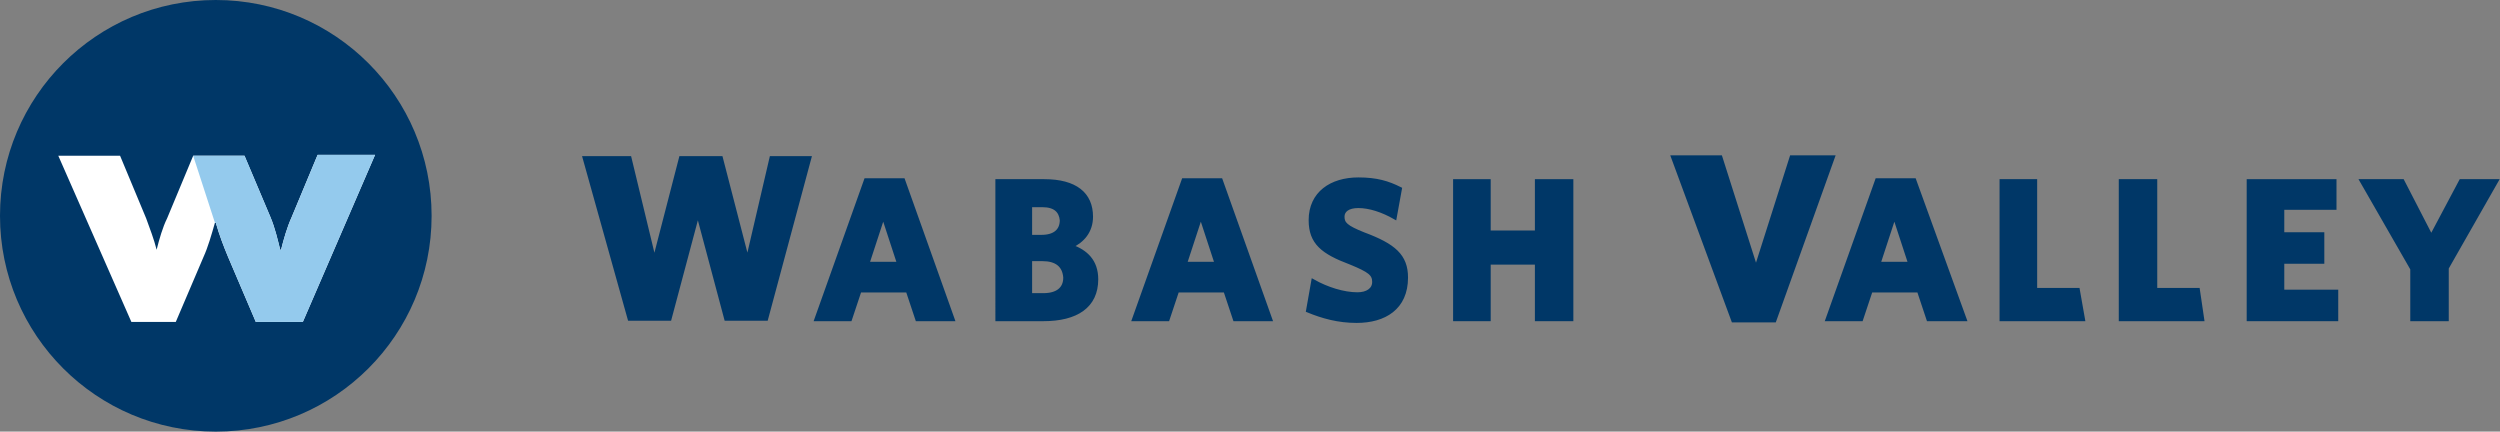
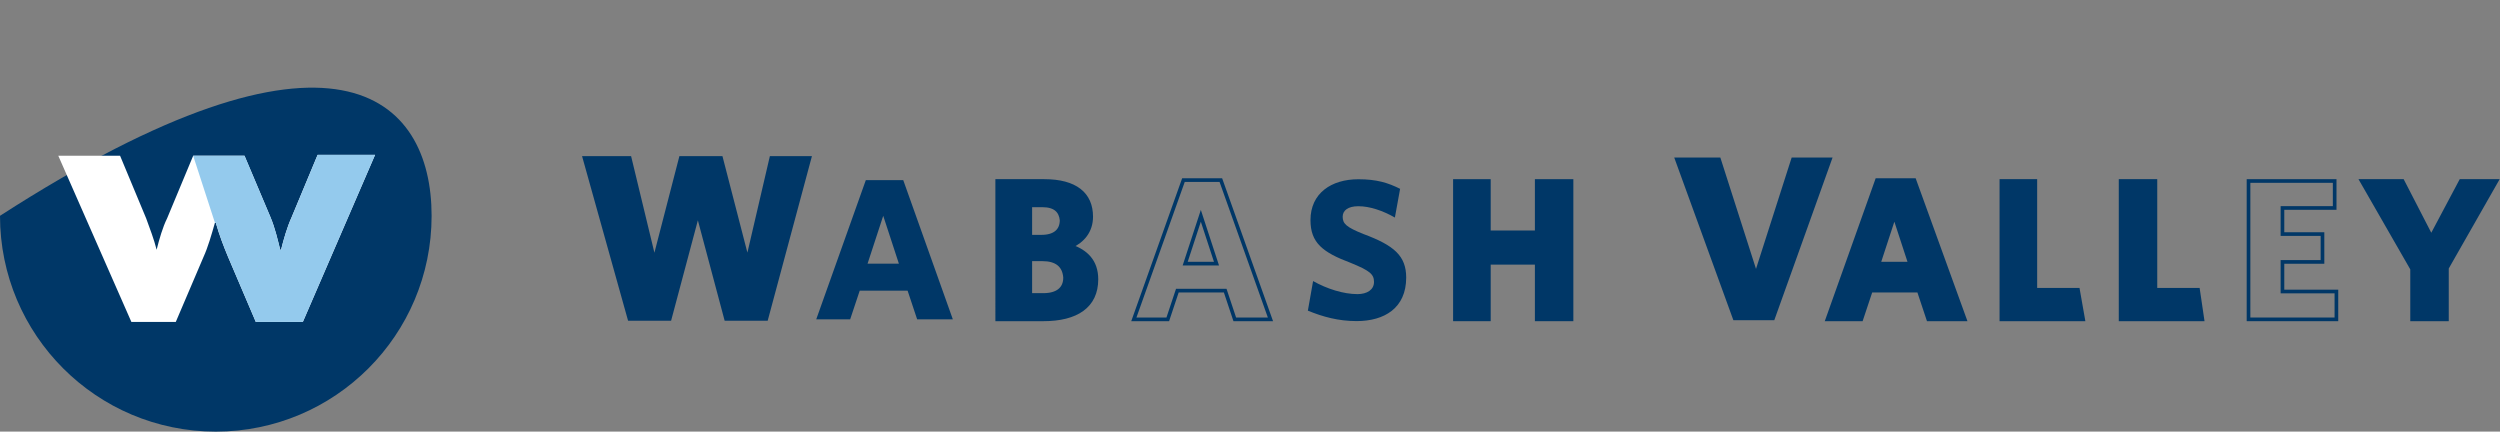
<svg xmlns="http://www.w3.org/2000/svg" version="1.1" id="Layer_1" x="0px" y="0px" viewBox="0 0 287.3 49.6" style="enable-background:new 0 0 287.3 49.6;" xml:space="preserve">
  <rect x="0" y="0" width="287.3" height="49.6" fill="#808080" stroke="none" />
  <style type="text/css">
	.st0{fill:#91C6EB;}
	.st1{fill:#7ABDE8;}
	.st2{fill:#F1F8FD;}
	.st3{fill:#FFFFFF;}
	.st4{fill:#E9E9E9;}
	.st5{fill:#D95427;}
	.st6{fill:#193A66;}
	.st7{fill:#0E1F32;}
	.st8{opacity:0.2;fill:#0E1F32;}
	.st9{fill:none;stroke:#0F1F31;stroke-miterlimit:10;}
	.st10{fill:none;stroke:#E9E9E9;stroke-miterlimit:10;}
	.st11{fill:#1A1A1A;}
	.st12{opacity:0.5;fill:url(#);}
	.st13{fill:#989798;}
	.st14{fill:#F2F2F2;}
	.st15{opacity:0.84;fill:url(#SVGID_9_);}
	.st16{fill:#C0282D;}
	.st17{fill:#4E4E4E;}
	.st18{opacity:0.2;fill:url(#SVGID_10_);}
	.st19{opacity:0.2;fill:url(#SVGID_11_);}
	.st20{opacity:0.2;fill:url(#SVGID_12_);}
	.st21{opacity:0.2;fill:url(#SVGID_13_);}
	.st22{clip-path:url(#SVGID_15_);}
	.st23{fill:url(#SVGID_16_);}
	.st24{fill:url(#SVGID_17_);}
	.st25{fill:url(#SVGID_18_);}
	.st26{opacity:0.2;fill:url(#SVGID_19_);}
	.st27{fill:url(#SVGID_20_);}
	.st28{opacity:0.2;fill:url(#SVGID_21_);}
	.st29{fill:url(#SVGID_22_);}
	.st30{fill:url(#SVGID_23_);}
	.st31{fill:url(#SVGID_24_);}
	.st32{fill:url(#SVGID_25_);}
	.st33{opacity:0.2;fill:url(#SVGID_26_);}
	.st34{fill:url(#SVGID_27_);}
	.st35{opacity:0.6;fill:url(#SVGID_28_);}
	.st36{opacity:0.6;fill:url(#SVGID_29_);}
	.st37{opacity:0.5;fill:url(#SVGID_30_);}
	.st38{opacity:0.2;fill:url(#SVGID_31_);}
	.st39{fill:url(#SVGID_32_);}
	.st40{fill:url(#SVGID_33_);}
	.st41{clip-path:url(#SVGID_35_);}
	.st42{fill:none;stroke:#F2F2F2;stroke-miterlimit:10;}
	.st43{fill:none;stroke:#1A1A1A;stroke-width:2;stroke-miterlimit:10;}
	.st44{fill:none;stroke:#FFFFFF;stroke-width:2;stroke-miterlimit:10;}
	.st45{clip-path:url(#SVGID_37_);}
	.st46{clip-path:url(#SVGID_39_);}
	.st47{fill:#989798;stroke:#989798;stroke-width:0.25;stroke-miterlimit:10;}
	.st48{opacity:0.5;fill:url(#SVGID_40_);}
	.st49{clip-path:url(#SVGID_42_);}
	.st50{clip-path:url(#SVGID_44_);}
	.st51{opacity:0.5;fill:url(#SVGID_45_);}
	.st52{opacity:0.5;fill:url(#SVGID_48_);}
	.st53{clip-path:url(#SVGID_50_);}
	.st54{fill:#F7BB3C;}
	.st55{fill:none;stroke:#FFFFFF;stroke-width:1.7;stroke-linecap:square;stroke-miterlimit:10;}
	.st56{fill:none;stroke:#FFFFFF;stroke-width:1.7;stroke-linecap:square;stroke-linejoin:round;stroke-miterlimit:10;}
	.st57{fill:none;stroke:#FFFFFF;stroke-width:1.7;stroke-linejoin:round;stroke-miterlimit:10;}
	.st58{clip-path:url(#SVGID_52_);}
	.st59{clip-path:url(#SVGID_54_);}
	.st60{fill:none;stroke:#FFFFFF;stroke-width:1.7;stroke-miterlimit:10;}
	.st61{fill:none;stroke:#C0282D;stroke-width:1.7;stroke-linecap:round;stroke-linejoin:round;stroke-miterlimit:10;}
	.st62{fill:#CBCBCB;stroke:#B3B3B3;stroke-miterlimit:10;}
	.st63{fill:#F2F2F2;stroke:#E5E5E5;stroke-miterlimit:10;}
	.st64{clip-path:url(#SVGID_56_);}
	.st65{clip-path:url(#SVGID_58_);}
	.st66{clip-path:url(#SVGID_60_);}
	.st67{opacity:0.2;}
	.st68{fill:#FFFFFF;stroke:#FFFFFF;stroke-width:0.5;stroke-miterlimit:10;}
	.st69{fill:#FFFFFF;stroke:#989798;stroke-miterlimit:10;}
	.st70{opacity:0.5;fill:url(#SVGID_61_);}
	.st71{opacity:0.3;}
	.st72{fill:#333333;}
	.st73{fill-rule:evenodd;clip-rule:evenodd;fill:#111C4E;}
	.st74{fill:#CBCBCB;}
	.st75{fill:none;stroke:#FFFFFF;stroke-miterlimit:10;}
	.st76{opacity:0.75;fill:#7ABDE8;}
	.st77{fill:none;stroke:#193A66;stroke-width:5;stroke-miterlimit:10;}
	.st78{clip-path:url(#SVGID_67_);}
	.st79{clip-path:url(#SVGID_71_);}
	.st80{clip-path:url(#SVGID_75_);}
	.st81{clip-path:url(#SVGID_79_);}
	.st82{clip-path:url(#SVGID_83_);}
	.st83{clip-path:url(#SVGID_87_);}
	.st84{clip-path:url(#SVGID_91_);}
	.st85{clip-path:url(#SVGID_95_);}
	.st86{fill:none;stroke:#0F1F31;stroke-width:1.296;stroke-miterlimit:10;}
	.st87{fill:none;stroke:#0F1F31;stroke-width:0.9;stroke-miterlimit:10;}
	.st88{fill:#0F1F31;}
	.st89{opacity:0.5;fill:#0E1F32;}
	.st90{fill:#003767;}
	.st91{fill:none;stroke:#003767;stroke-width:0.421;}
	.st92{fill:#94CAED;}
	.st93{fill:none;stroke:#003767;stroke-width:0.319;}
	.st94{fill:none;stroke:#003767;stroke-width:0.493;}
</style>
  <g>
-     <path class="st90" d="M138,24.8l-1.8,5.5h3.6L138,24.8z M141.9,36.7l-1.1-3.3h-5.5l-1.1,3.3h-3.9l5.7-16h4.3l5.7,16H141.9z" />
    <path class="st91" d="M138,24.8l-1.8,5.5h3.6L138,24.8z M141.9,36.7l-1.1-3.3h-5.5l-1.1,3.3h-3.9l5.7-16h4.3l5.7,16H141.9z" />
-     <path class="st90" d="M49.6,24.8c0,13.7-11.1,24.8-24.8,24.8C11.1,49.6,0,38.5,0,24.8C0,11.1,11.1,0,24.8,0   C38.5,0,49.6,11.1,49.6,24.8" />
+     <path class="st90" d="M49.6,24.8c0,13.7-11.1,24.8-24.8,24.8C11.1,49.6,0,38.5,0,24.8C38.5,0,49.6,11.1,49.6,24.8" />
    <path class="st3" d="M34.8,37l-5.4,0l-3.2-7.5c-0.5-1.2-1-2.5-1.4-3.9h-0.1c-0.4,1.4-0.8,2.8-1.3,3.9L20.2,37l-5.1,0L6.7,17.9   l7.1,0l3,7.2c0.4,1.1,0.9,2.4,1.2,3.6H18c0.3-1.2,0.7-2.6,1.2-3.6l3-7.2l5.9,0l3,7.1c0.5,1.2,0.8,2.5,1.1,3.7h0.1   c0.3-1.2,0.7-2.6,1.2-3.7l3-7.2l6.6,0L34.8,37z" />
    <path class="st92" d="M22.2,17.9l5.9,0l3,7.1c0.5,1.2,0.8,2.5,1.1,3.7h0.1c0.3-1.2,0.7-2.6,1.2-3.7l3-7.2l6.6,0L34.8,37l-5.4,0   l-3.2-7.5c-0.5-1.2-1-2.5-1.4-3.9h-0.1" />
    <polygon class="st90" points="88.1,36.7 83.4,36.7 80.2,24.7 77,36.7 72.3,36.7 67.1,18.1 72.4,18.1 75.2,29.7 78.2,18.1    82.9,18.1 85.9,29.7 88.6,18.1 93.1,18.1  " />
    <polygon class="st93" points="88.1,36.7 83.4,36.7 80.2,24.7 77,36.7 72.3,36.7 67.1,18.1 72.4,18.1 75.2,29.7 78.2,18.1    82.9,18.1 85.9,29.7 88.6,18.1 93.1,18.1  " />
    <path class="st90" d="M101.5,24.8l-1.8,5.5h3.6L101.5,24.8z M105.4,36.7l-1.1-3.3h-5.5l-1.1,3.3h-3.9l5.7-16h4.3l5.7,16H105.4z" />
-     <path class="st91" d="M101.5,24.8l-1.8,5.5h3.6L101.5,24.8z M105.4,36.7l-1.1-3.3h-5.5l-1.1,3.3h-3.9l5.7-16h4.3l5.7,16H105.4z" />
    <path class="st90" d="M119.8,29.8h-1.4v4.1h1.5c1.6,0,2.5-0.7,2.5-2C122.3,30.5,121.4,29.8,119.8,29.8 M119.8,23.6h-1.4v3.6h1.3   c1.5,0,2.3-0.7,2.3-1.9C121.9,24.3,121.3,23.6,119.8,23.6 M119.9,36.7h-5.3V20.8h5.4c3.6,0,5.4,1.5,5.4,4.1c0,1.7-1,2.8-2.3,3.4   c1.7,0.6,2.9,1.7,2.9,3.8C126,35.2,123.7,36.7,119.9,36.7" />
    <path class="st91" d="M119.8,29.8h-1.4v4.1h1.5c1.6,0,2.5-0.7,2.5-2C122.3,30.5,121.4,29.8,119.8,29.8z M119.8,23.6h-1.4v3.6h1.3   c1.5,0,2.3-0.7,2.3-1.9C121.9,24.3,121.3,23.6,119.8,23.6z M119.9,36.7h-5.3V20.8h5.4c3.6,0,5.4,1.5,5.4,4.1c0,1.7-1,2.8-2.3,3.4   c1.7,0.6,2.9,1.7,2.9,3.8C126,35.2,123.7,36.7,119.9,36.7z" />
    <path class="st90" d="M155.9,36.9c-2.1,0-3.9-0.5-5.6-1.2l0.6-3.4c1.6,0.9,3.5,1.5,5.1,1.5c1.1,0,1.9-0.5,1.9-1.4   c0-0.9-0.5-1.3-2.7-2.2c-3.2-1.2-4.6-2.3-4.6-4.9c0-3.1,2.4-4.7,5.5-4.7c2.1,0,3.4,0.4,4.8,1.1l-0.6,3.3c-1.4-0.8-2.9-1.3-4.2-1.3   c-1.2,0-1.8,0.5-1.8,1.2c0,0.8,0.4,1.2,2.4,2c3.5,1.3,4.9,2.5,4.9,5C161.6,35.4,159.1,36.9,155.9,36.9" />
-     <path class="st91" d="M155.9,36.9c-2.1,0-3.9-0.5-5.6-1.2l0.6-3.4c1.6,0.9,3.5,1.5,5.1,1.5c1.1,0,1.9-0.5,1.9-1.4   c0-0.9-0.5-1.3-2.7-2.2c-3.2-1.2-4.6-2.3-4.6-4.9c0-3.1,2.4-4.7,5.5-4.7c2.1,0,3.4,0.4,4.8,1.1l-0.6,3.3c-1.4-0.8-2.9-1.3-4.2-1.3   c-1.2,0-1.8,0.5-1.8,1.2c0,0.8,0.4,1.2,2.4,2c3.5,1.3,4.9,2.5,4.9,5C161.6,35.4,159.1,36.9,155.9,36.9z" />
    <polygon class="st90" points="176.6,36.7 176.6,30.2 171.1,30.2 171.1,36.7 167.2,36.7 167.2,20.8 171.1,20.8 171.1,26.7    176.6,26.7 176.6,20.8 180.6,20.8 180.6,36.7  " />
    <polygon class="st91" points="176.6,36.7 176.6,30.2 171.1,30.2 171.1,36.7 167.2,36.7 167.2,20.8 171.1,20.8 171.1,26.7    176.6,26.7 176.6,20.8 180.6,20.8 180.6,36.7  " />
    <polygon class="st90" points="203.9,36.8 199.2,36.8 192.4,18.1 197.7,18.1 201.8,30.9 205.9,18.1 210.6,18.1  " />
-     <polygon class="st94" points="203.9,36.8 199.2,36.8 192.3,18.1 197.7,18.1 201.8,31 205.9,18.1 210.6,18.1  " />
    <path class="st90" d="M217.7,24.8l-1.8,5.5h3.6L217.7,24.8z M221.6,36.7l-1.1-3.3H215l-1.1,3.3h-3.8l5.7-16h4.3l5.8,16H221.6z" />
    <path class="st91" d="M217.7,24.8l-1.8,5.5h3.6L217.7,24.8z M221.6,36.7l-1.1-3.3H215l-1.1,3.3H210l5.7-16h4.3l5.8,16H221.6z" />
    <polygon class="st90" points="230,36.7 230,20.8 233.9,20.8 233.9,33.3 238.8,33.3 239.3,36.7  " />
    <polygon class="st91" points="230,36.7 230,20.8 233.9,20.8 233.9,33.3 238.8,33.3 239.4,36.7  " />
    <polygon class="st90" points="243.8,36.7 243.8,20.8 247.7,20.8 247.7,33.3 252.6,33.3 253.1,36.7  " />
    <polygon class="st91" points="243.7,36.7 243.7,20.8 247.7,20.8 247.7,33.3 252.6,33.3 253.1,36.7  " />
-     <polygon class="st90" points="258.4,36.7 258.4,20.8 268.3,20.8 268.3,24 262.3,24 262.3,26.9 266.9,26.9 266.9,30.1 262.3,30.1    262.3,33.5 268.5,33.5 268.5,36.7  " />
    <polygon class="st91" points="258.4,36.7 258.4,20.8 268.3,20.8 268.3,23.9 262.3,23.9 262.3,26.9 266.9,26.9 266.9,30.1    262.3,30.1 262.3,33.5 268.5,33.5 268.5,36.7  " />
    <polygon class="st90" points="281.2,30.8 281.2,36.7 277.2,36.7 277.2,30.9 271.5,20.8 276.1,20.8 279.4,27.3 282.8,20.8    286.9,20.8  " />
    <polygon class="st91" points="281.2,30.8 281.2,36.7 277.2,36.7 277.2,30.9 271.4,20.8 276.1,20.8 279.4,27.2 282.8,20.8    286.9,20.8  " />
  </g>
</svg>